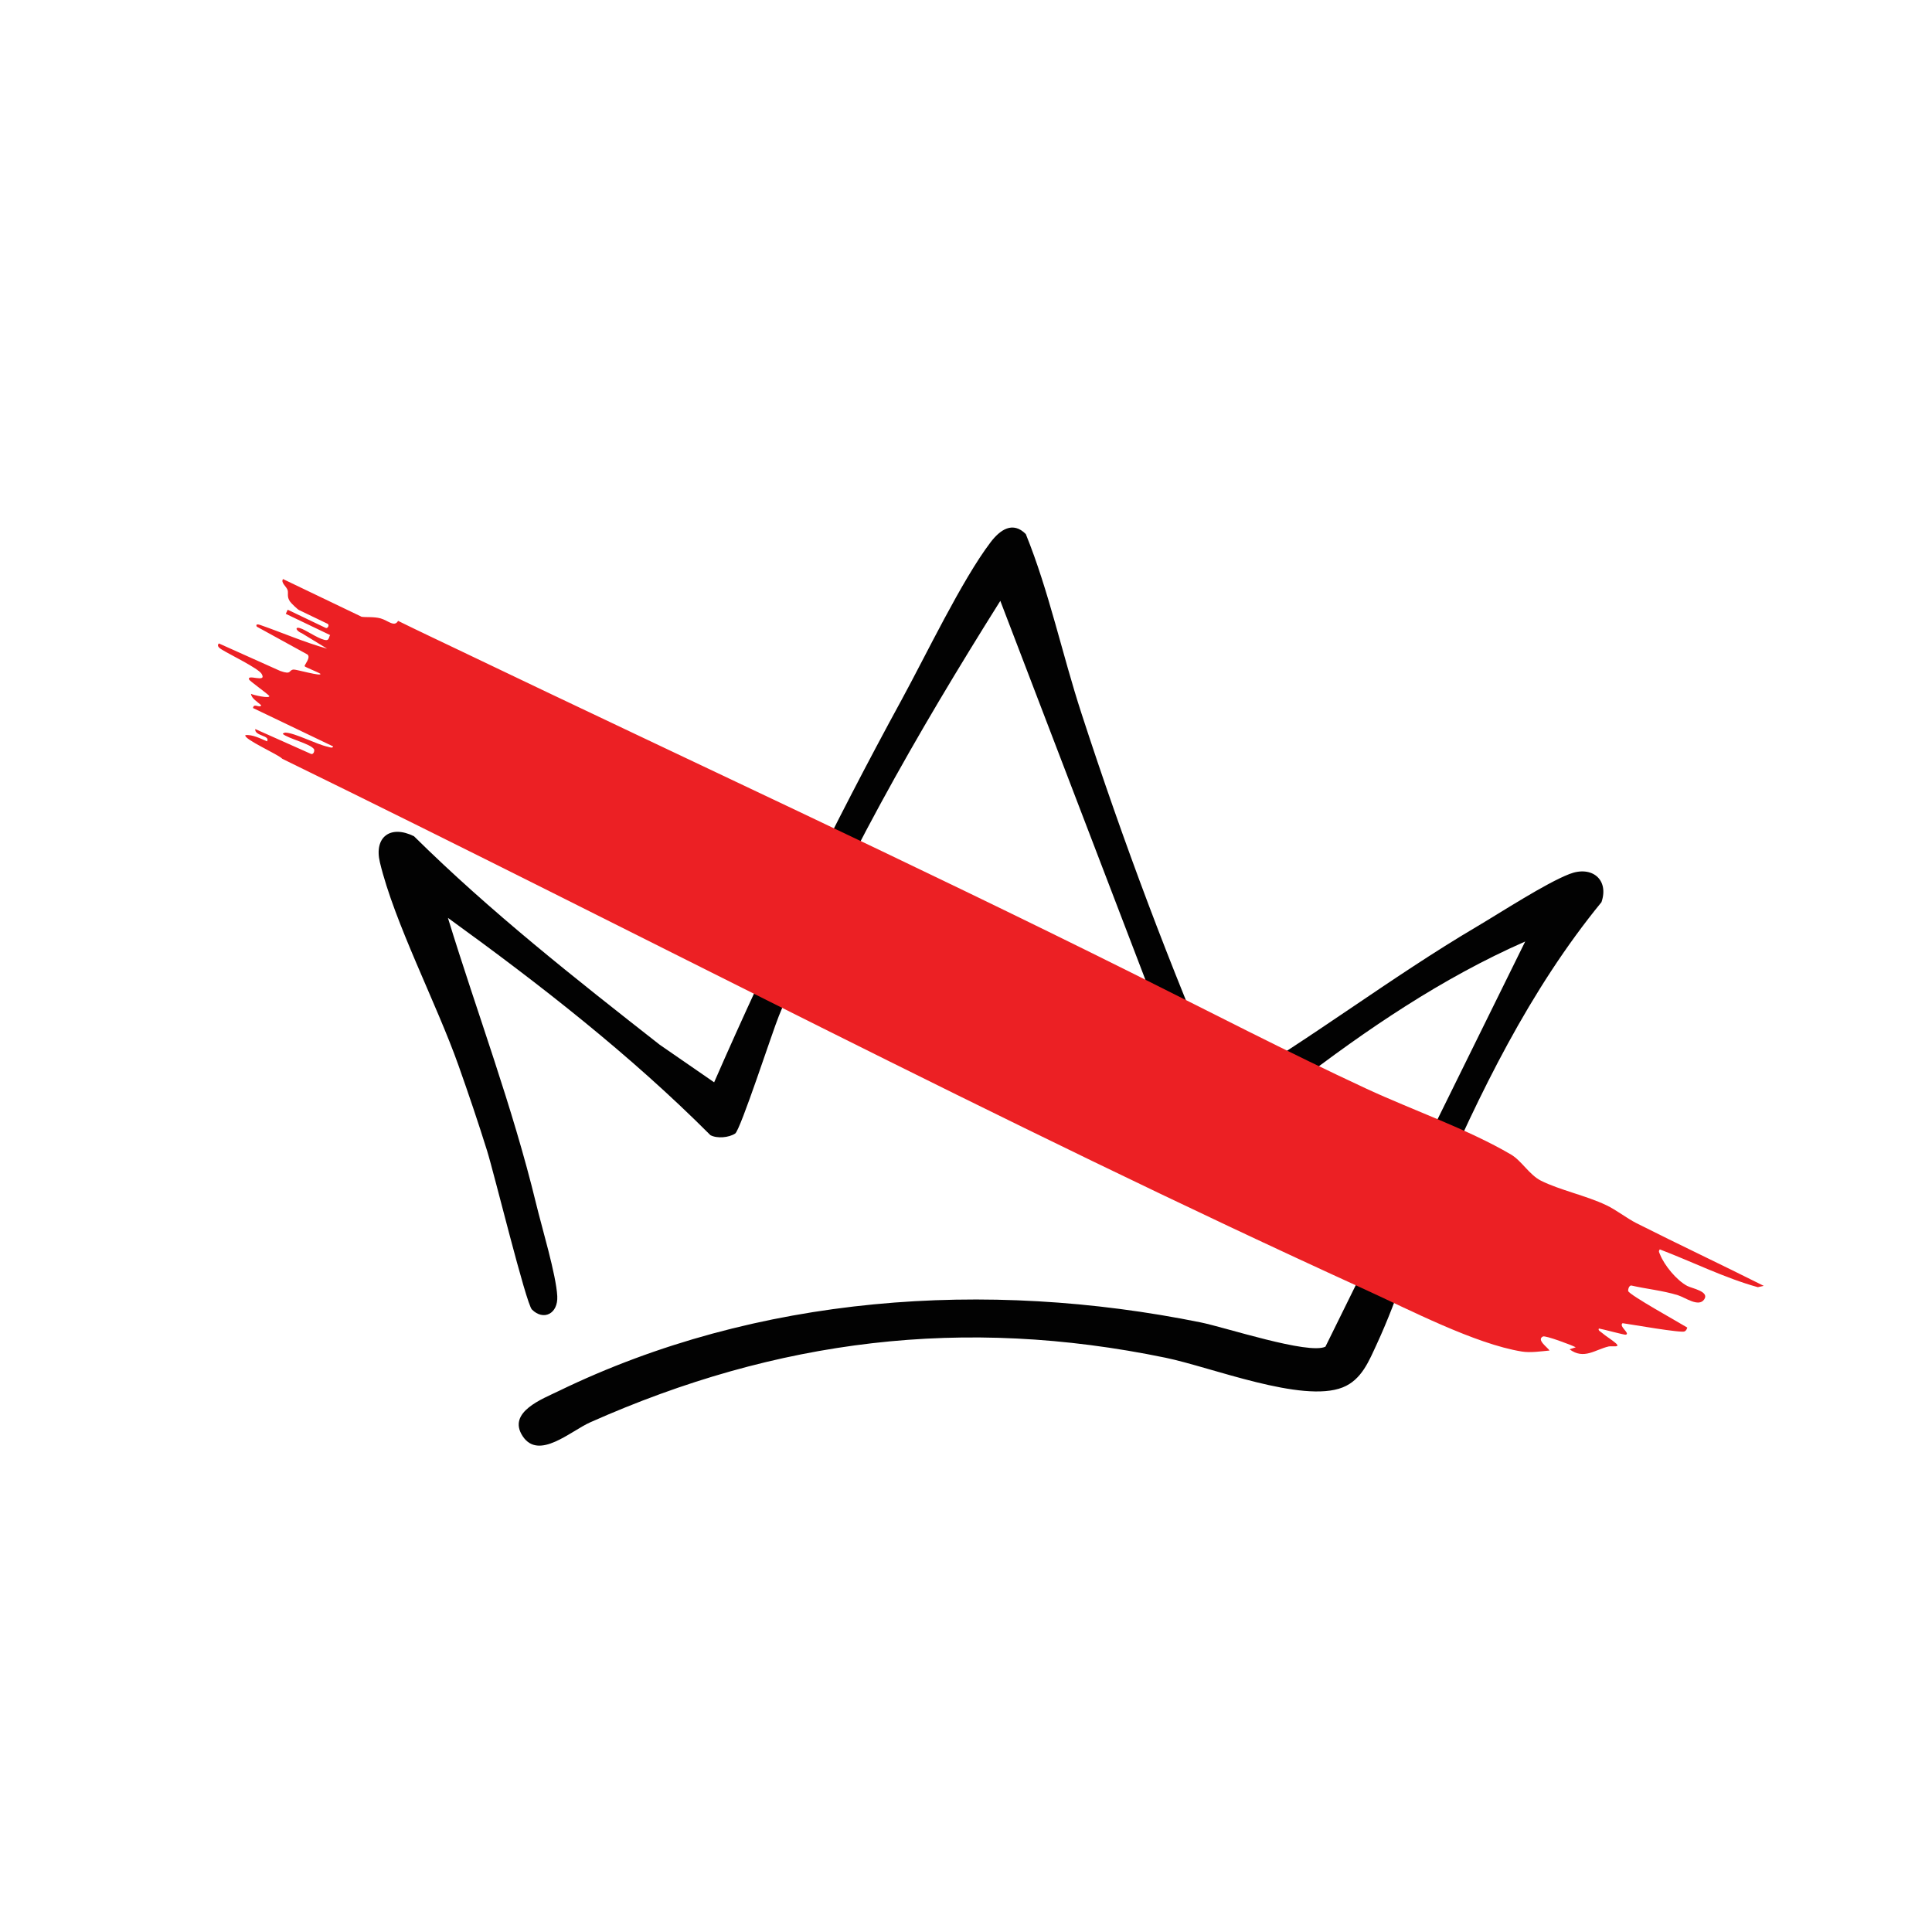
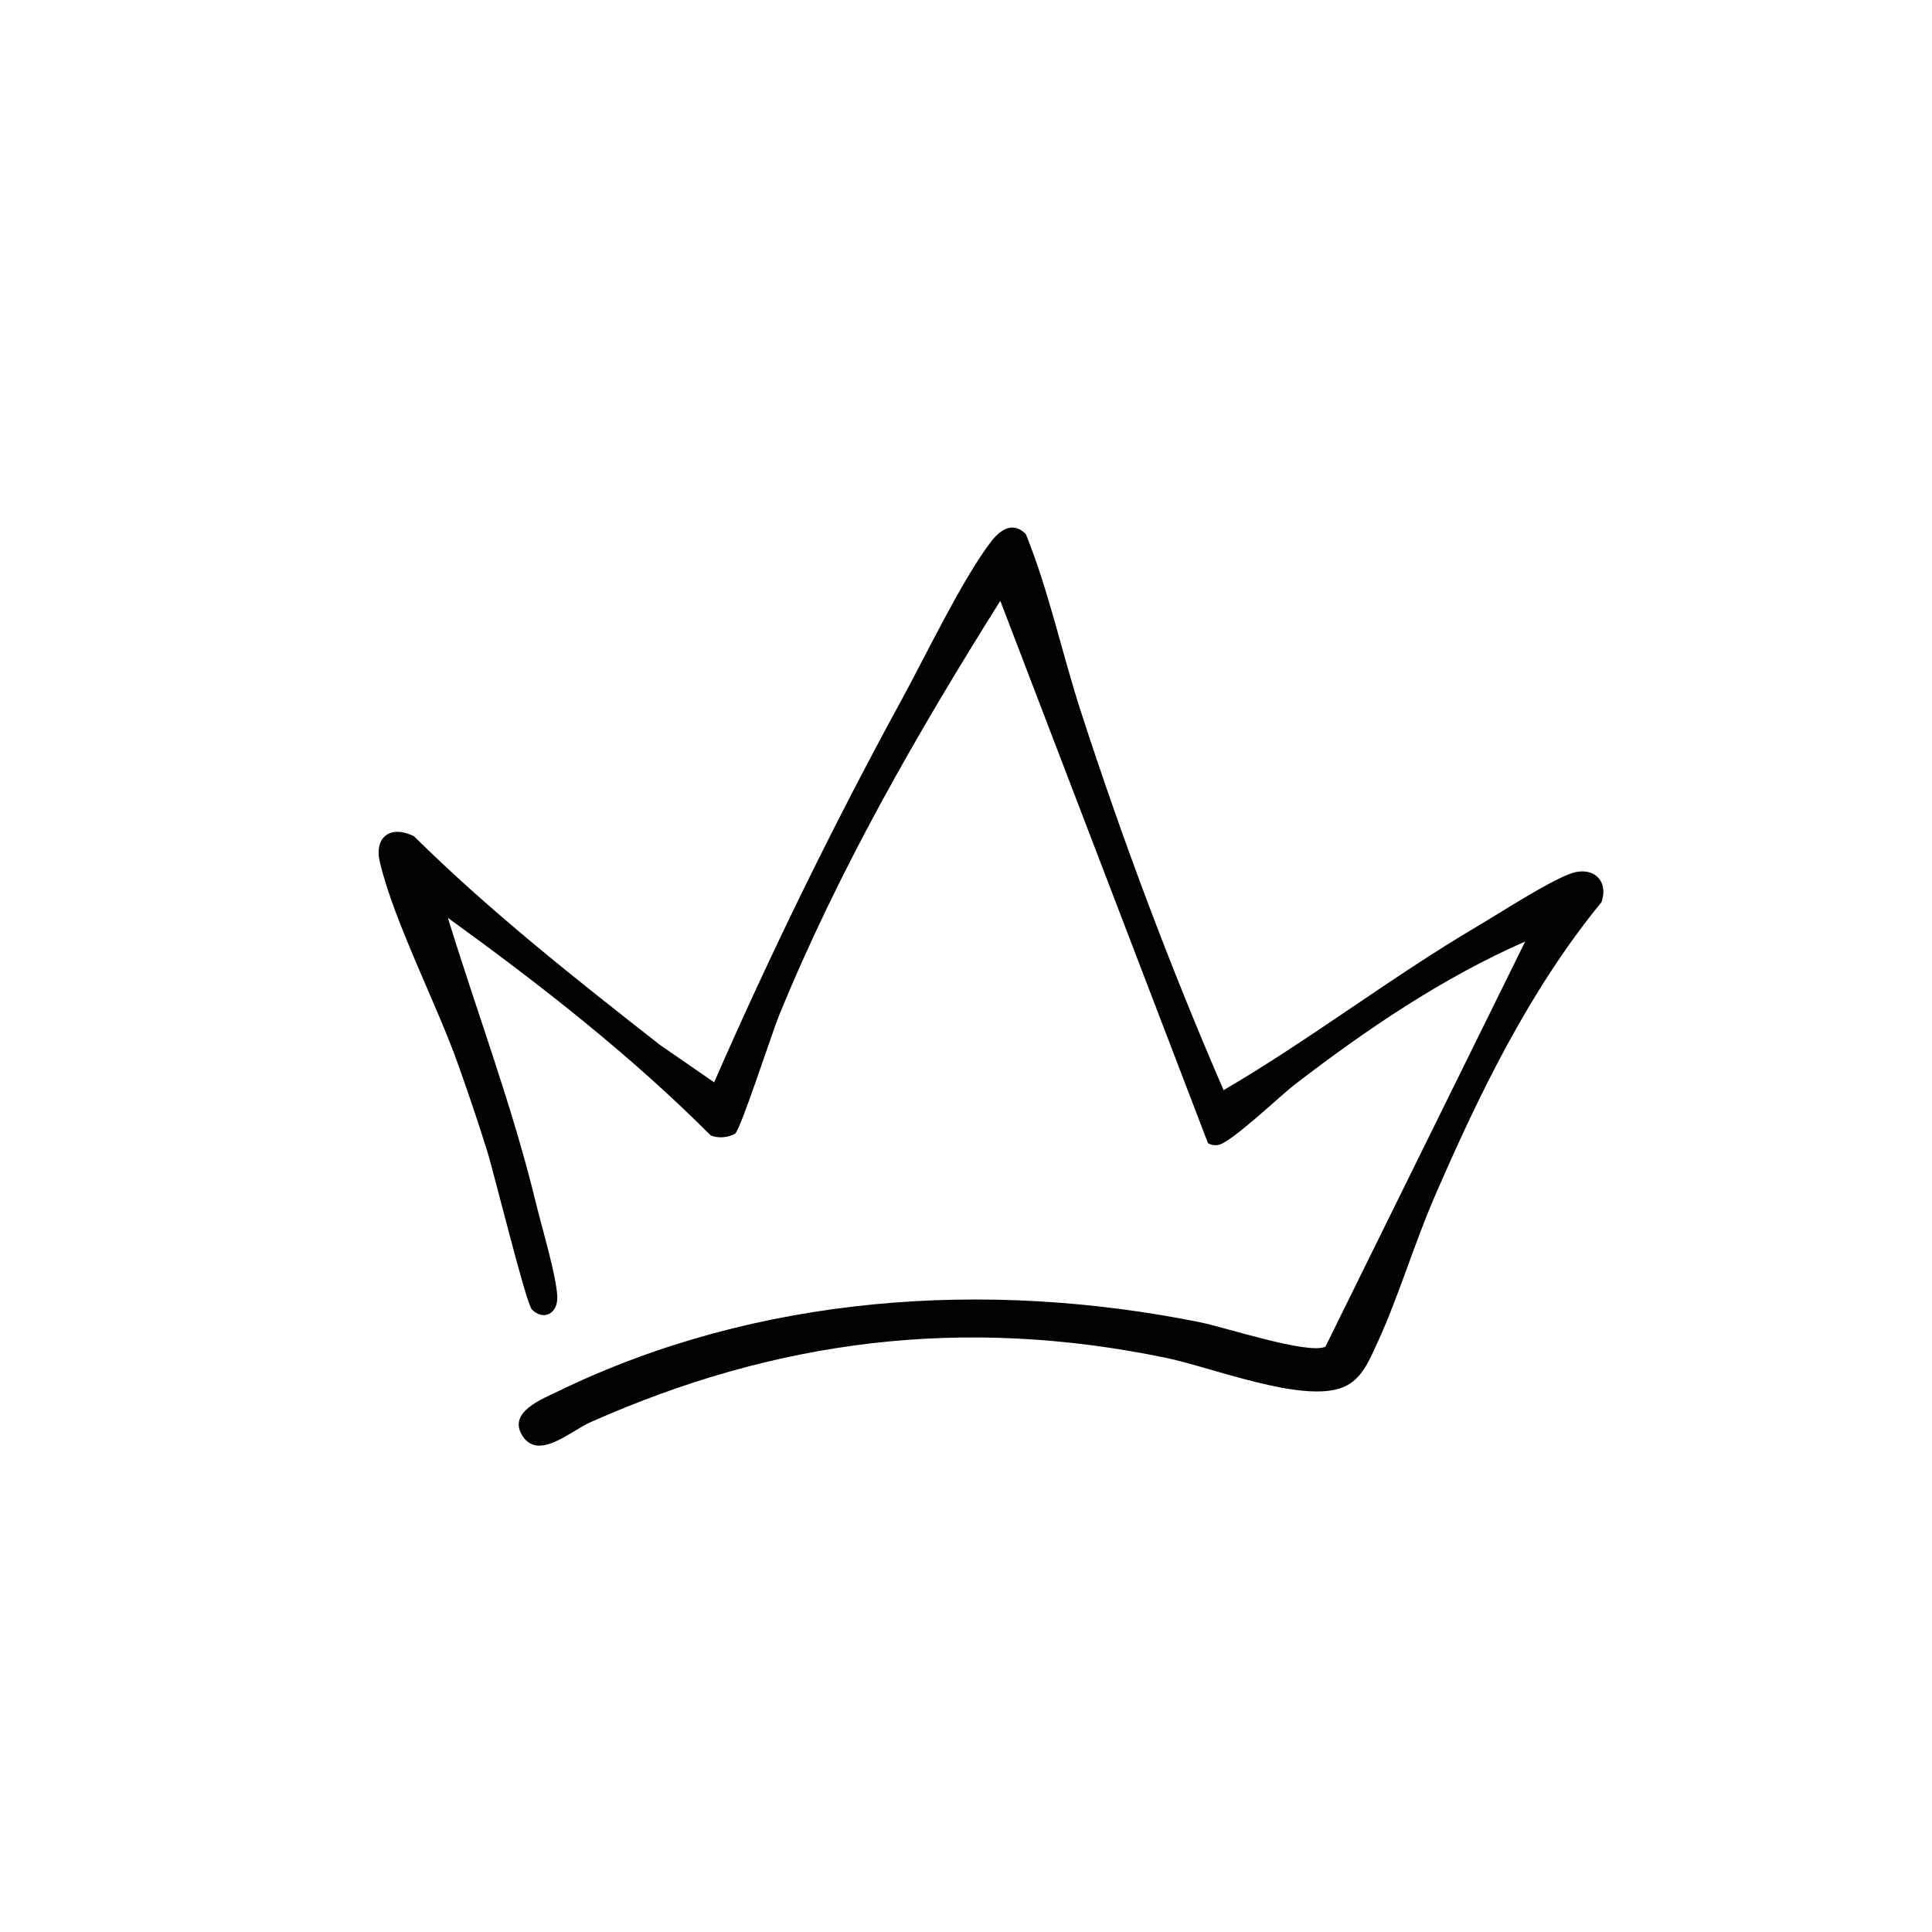
<svg xmlns="http://www.w3.org/2000/svg" viewBox="0 0 250 250" height="250" width="250" data-name="Layer 1" id="a">
  <g data-name="PmwOVL.tif" id="b">
    <path fill="#020202" d="M158.33,141.07c11.23-6.57,21.58-14.56,32.79-21.18,3.15-1.86,8.87-5.59,11.96-6.79,2.88-1.13,5.16.69,4.15,3.64-9.31,11.38-15.8,24.75-21.62,38.18-2.65,6.12-4.69,13.04-7.42,18.93-1.04,2.24-1.98,4.7-4.45,5.68-5.23,2.08-17-2.62-22.92-3.84-26.12-5.4-50.26-2.4-74.45,8.36-2.55,1.14-6.65,4.94-8.73,1.8-2.07-3.13,2.59-4.84,4.67-5.86,25.65-12.44,55.35-14.49,83.07-8.87,3.16.64,13.96,4.2,16.13,3.14l25.85-52.43c-10.77,4.73-20.57,11.4-29.86,18.54-1.9,1.46-8.39,7.71-9.98,7.81-.43.03-.83-.02-1.21-.26l-26.87-70.17c-10.8,17.19-20.95,34.85-28.65,53.7-.84,2.05-4.98,14.79-5.66,15.23-.81.53-2.33.67-3.2.21-10.4-10.42-22.06-19.5-33.97-28.12,3.79,12.35,8.36,24.39,11.41,36.98.74,3.07,2.6,9.22,2.74,11.97.12,2.3-1.79,3.22-3.28,1.73-.76-.76-4.89-17.63-5.8-20.54-1.15-3.68-2.4-7.37-3.69-11.01-2.84-8.04-8.31-18.5-10.18-26.31-.79-3.29,1.37-4.89,4.41-3.38,9.91,9.79,20.85,18.4,31.8,26.98l7.04,4.86c7.33-16.77,15.47-33.39,24.25-49.48,3.14-5.75,7.81-15.52,11.52-20.4,1.23-1.62,2.87-2.77,4.56-1.06,3.01,7.43,4.7,15.53,7.2,23.2,5.37,16.52,11.49,32.82,18.39,48.75Z" />
  </g>
  <g data-name="jeroUC.tif" id="c">
-     <path fill="#ec2024" d="M46.75,79.8c.52.11,1.59-.03,2.5.22.96.27,1.79,1.18,2.26.32,2.76,1.36,5.55,2.67,8.33,4,28.79,13.81,57.99,27.28,86.61,41.55,10.11,5.04,20.12,10.23,30.39,15,5.9,2.74,13.13,5.24,18.69,8.51,1.36.8,2.37,2.62,3.85,3.37,2.41,1.22,5.91,1.95,8.47,3.18,1.31.62,2.63,1.68,3.89,2.32,5.47,2.76,11.02,5.37,16.49,8.12l-.77.17c-4.32-1.2-8.46-3.28-12.68-4.89-.21.26-.07.4.03.66.55,1.4,2.15,3.35,3.52,4.07.63.33,2.91.71,2.19,1.75s-2.44-.25-3.4-.55c-1.97-.61-4.05-.8-6.05-1.26-.28.02-.42.52-.38.72.09.48,6.72,4.15,7.65,4.73-.08.2-.13.37-.34.49-.42.25-6.99-.92-8.04-1.06-.53.4,1.03,1.33.42,1.49-.17.05-3-.73-3.48-.8-.16.23.21.4.37.54.56.48,1.24.87,1.8,1.35.72.63-.48.34-.9.43-1.77.41-3.21,1.75-5.07.37l.8-.26c-.57-.31-3.92-1.55-4.24-1.4-.87.43.57,1.38.85,1.82-1.11.1-2.47.31-3.58.13-6.06-.98-14.62-5.44-20.3-8.03-47.41-21.61-93.3-45.81-140.1-68.67-.5-.56-5.03-2.54-4.78-3.06.86-.12,1.97.44,2.8.8.48-.78-1.64-.67-1.52-1.59l7.2,3.21c.38.15.5-.47.4-.61-.47-.7-3.24-1.33-4.03-1.96-.03-.06.2-.18.31-.18,1.23.02,4.03,1.52,5.54,1.84.21.05.58.22.66-.05l-10.37-4.97c.1-.69.82.05,1.07-.34-.43-.44-1.27-.87-1.33-1.5.23.15,2.47.66,2.37.28-.33-.37-2.55-1.94-2.62-2.13-.31-.78,2.37.52,1.62-.74-.42-.7-4.14-2.51-5.11-3.11-.31-.19-.75-.48-.42-.82l7.94,3.56c1.54.55,1.04-.12,1.74-.18.31-.03,3.68.94,3.46.55-.3-.21-2-.87-2.04-.98-.06-.16.85-1.14.36-1.52l-6.55-3.6c-.19-.35.15-.32.44-.22,2.89,1.01,5.71,2.24,8.66,3.07l-3.26-1.99c-.85-.34-1.01-1.02.04-.56.78.35,2.46,1.48,3.15,1.44.33-.02.31-.46.46-.65l-5.74-2.75.25-.53,4.91,2.35c.27.13.53-.39.25-.53l-3.7-1.78c-.19-.09-1.01-.87-1.17-1.11-.43-.63-.18-1.07-.3-1.46-.15-.48-.92-.97-.6-1.44l10.09,4.84Z" />
-   </g>
+     </g>
</svg>